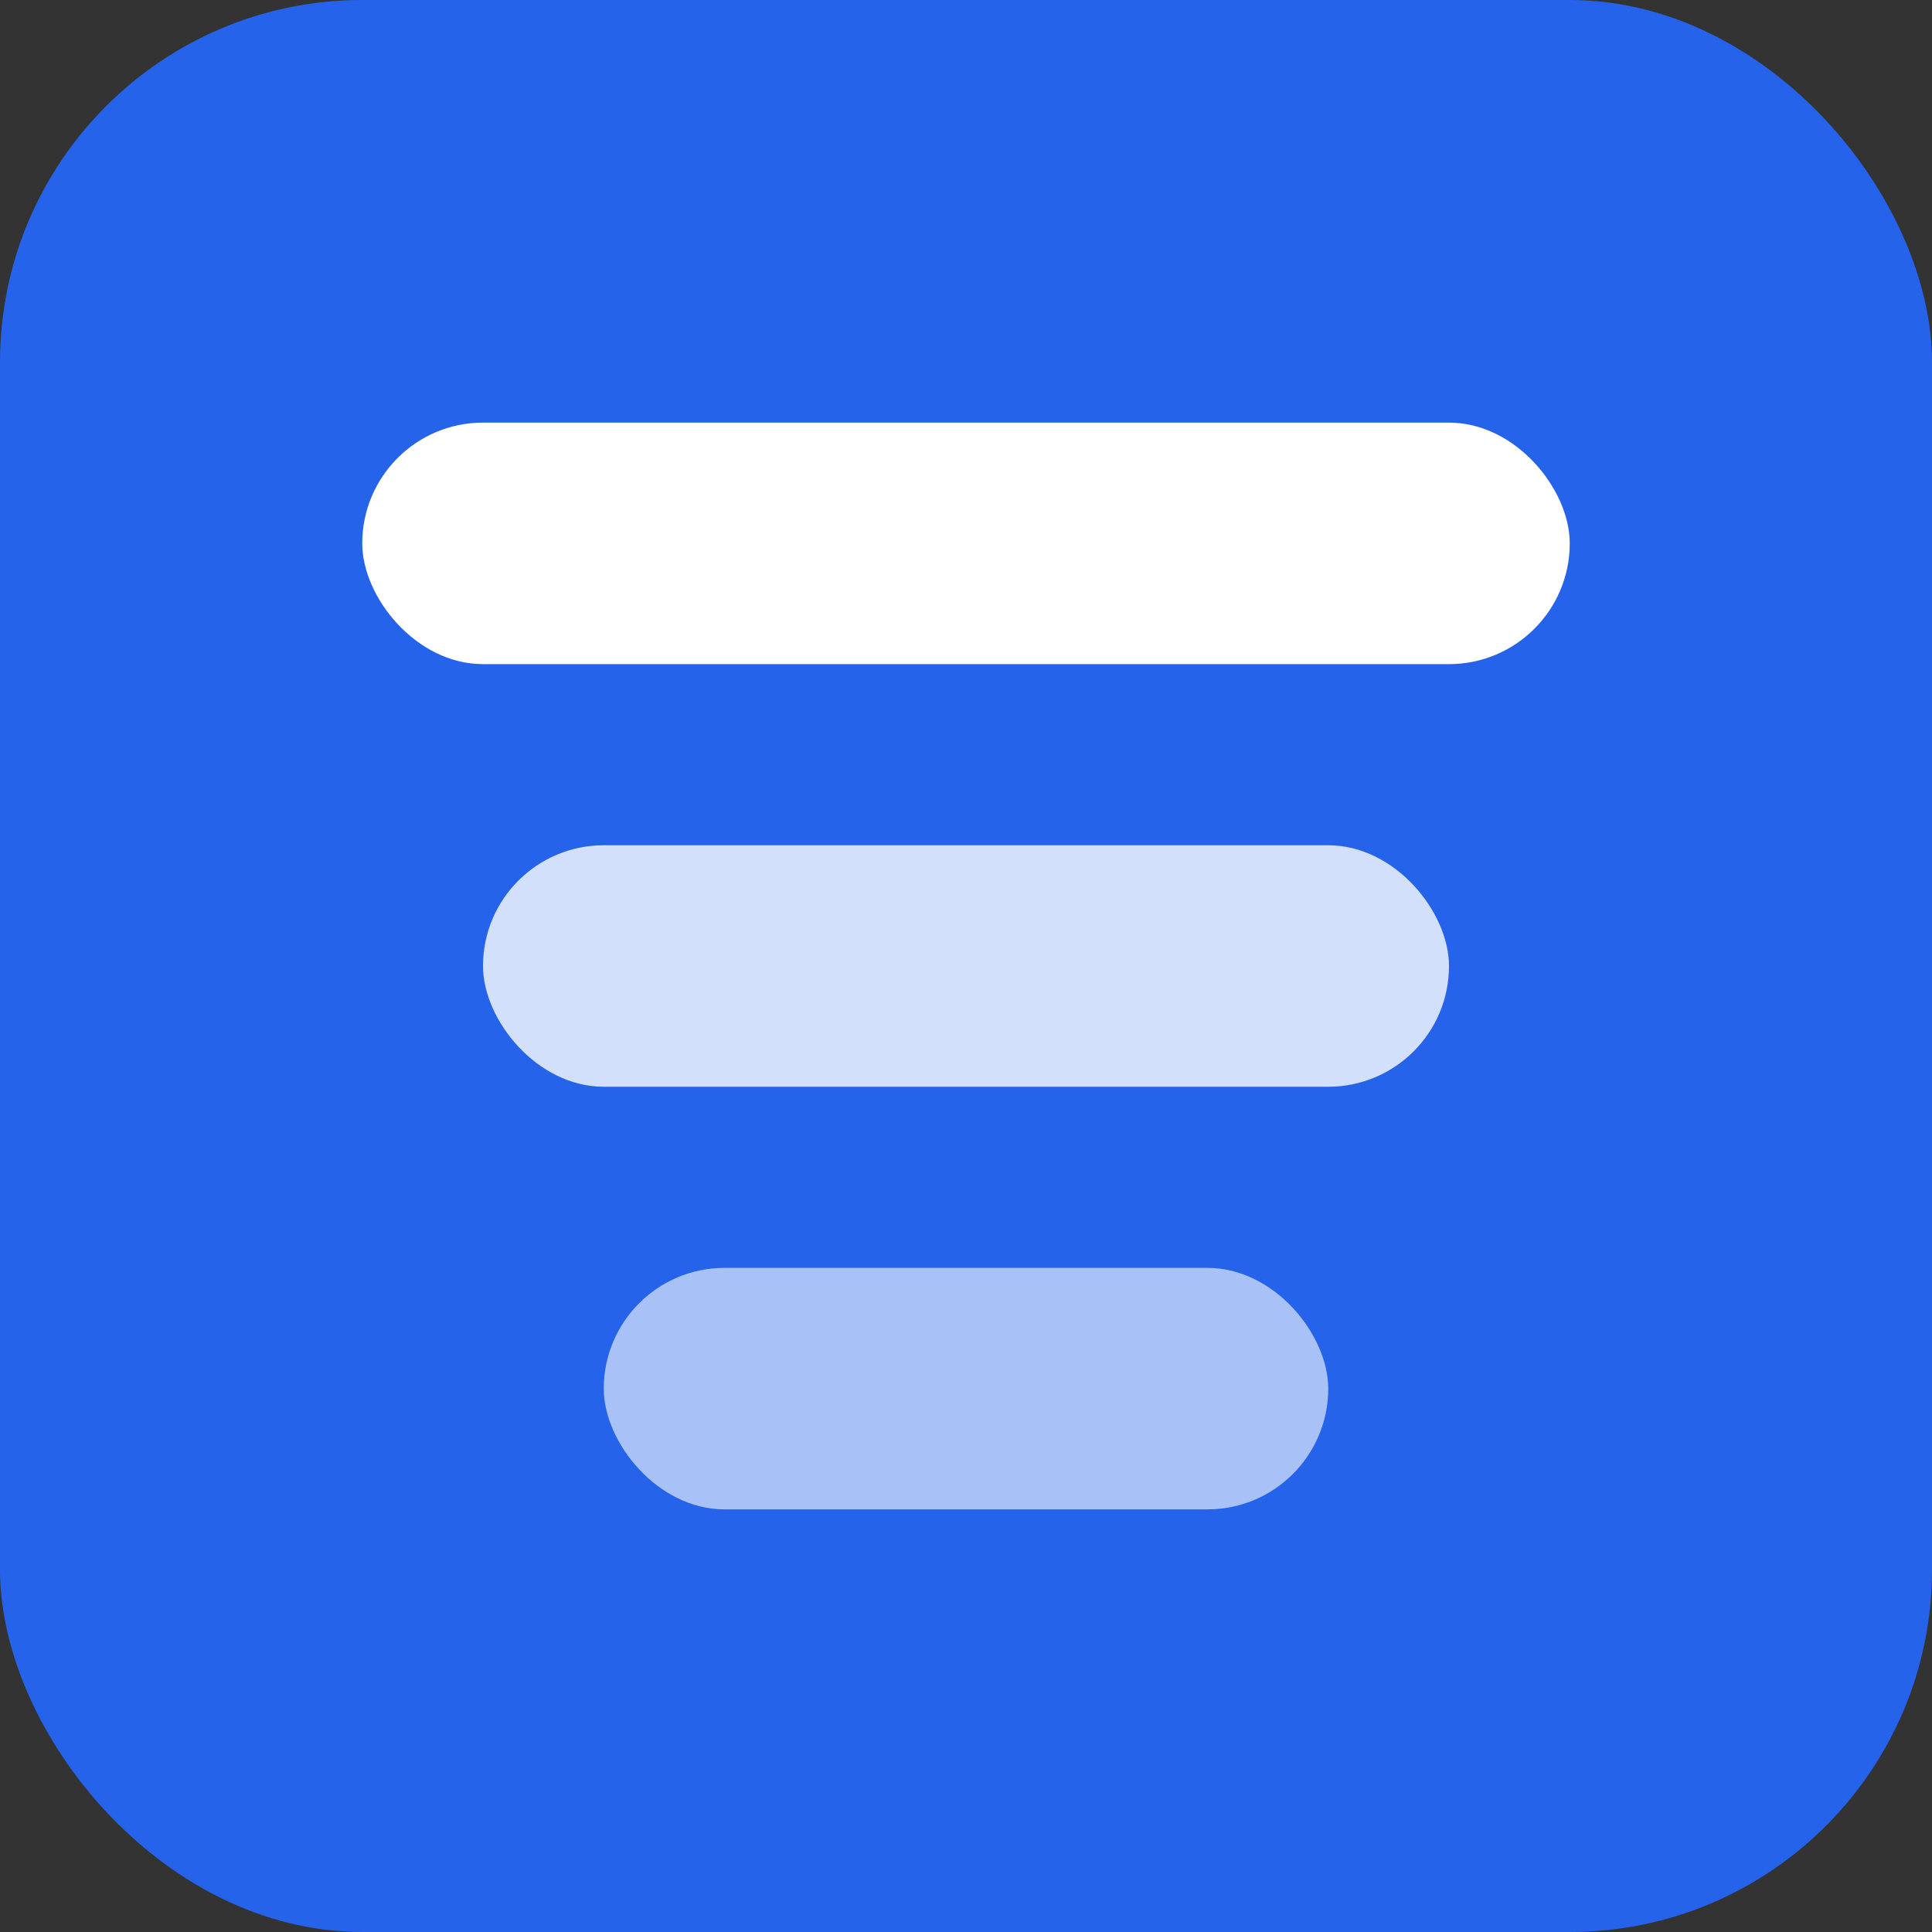
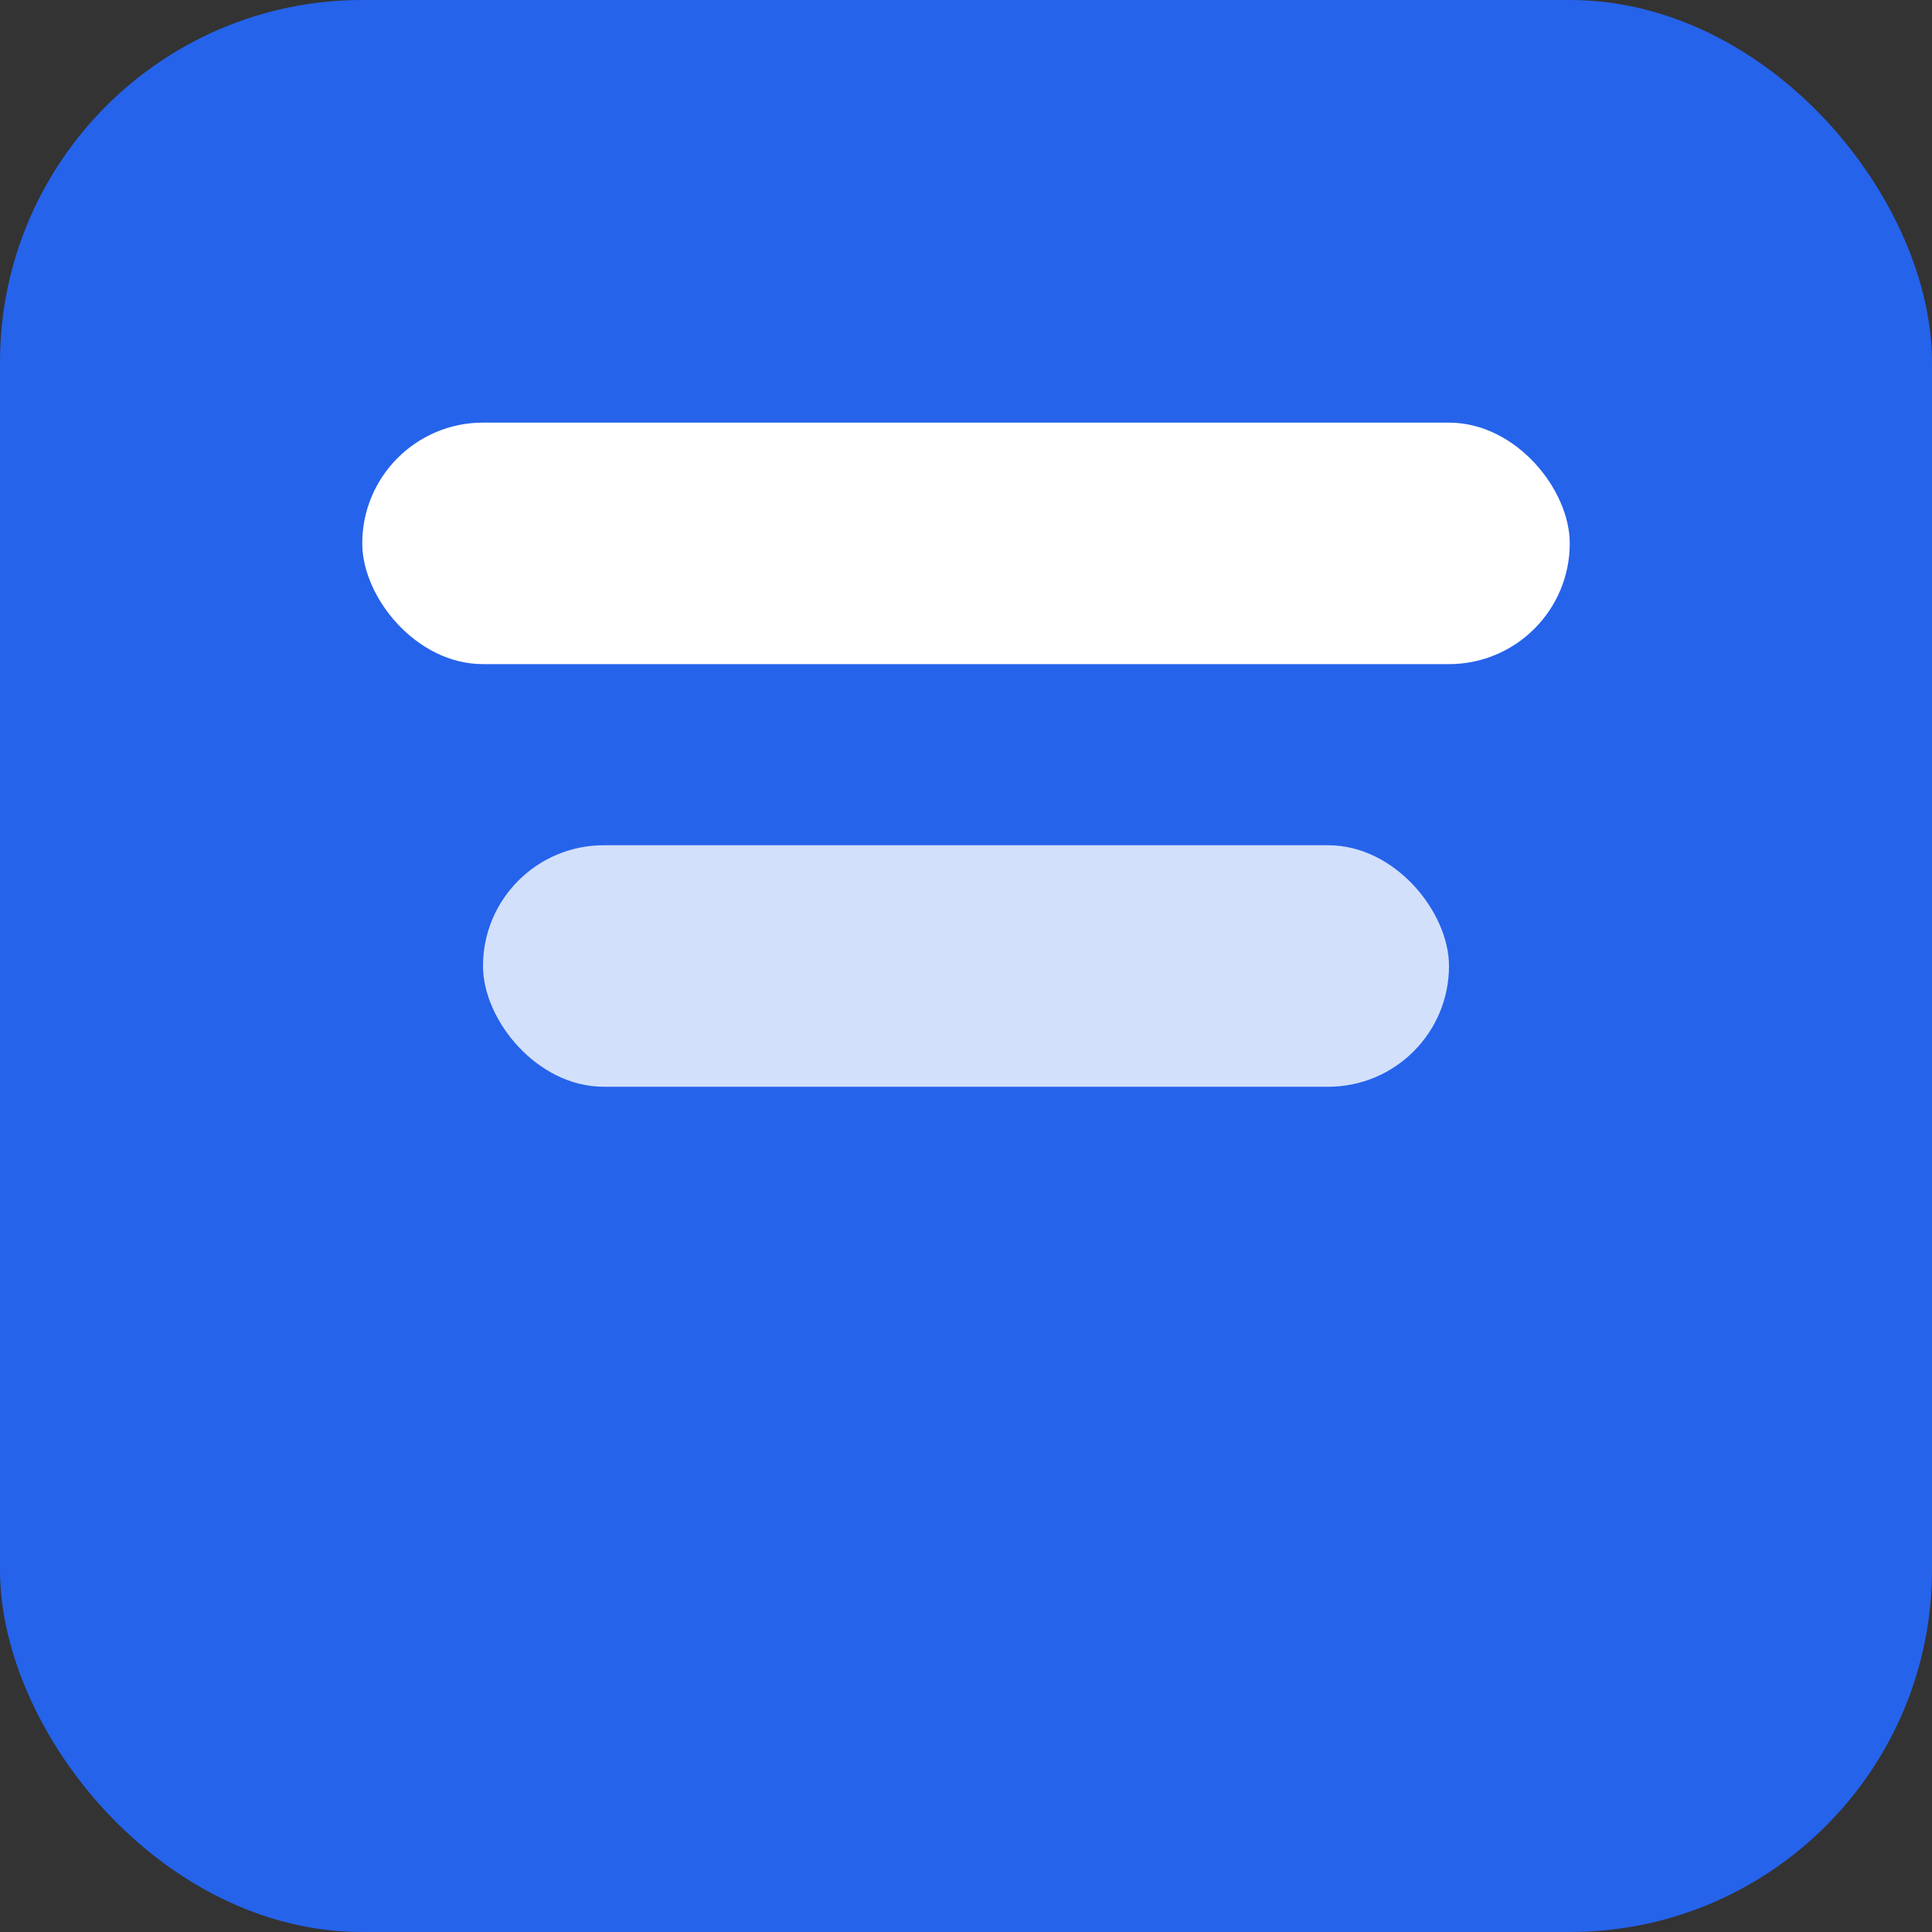
<svg xmlns="http://www.w3.org/2000/svg" viewBox="0 0 32 32" fill="none">
  <rect x="0" y="0" width="32" height="32" fill="#333333" stroke="none" />
  <rect width="32" height="32" rx="6" fill="#2563EB" />
  <g transform="translate(6, 7)">
    <rect x="0" y="0" width="20" height="4" rx="2" fill="white" />
    <rect x="2" y="7" width="16" height="4" rx="2" fill="white" opacity="0.8" />
-     <rect x="4" y="14" width="12" height="4" rx="2" fill="white" opacity="0.6" />
  </g>
</svg>